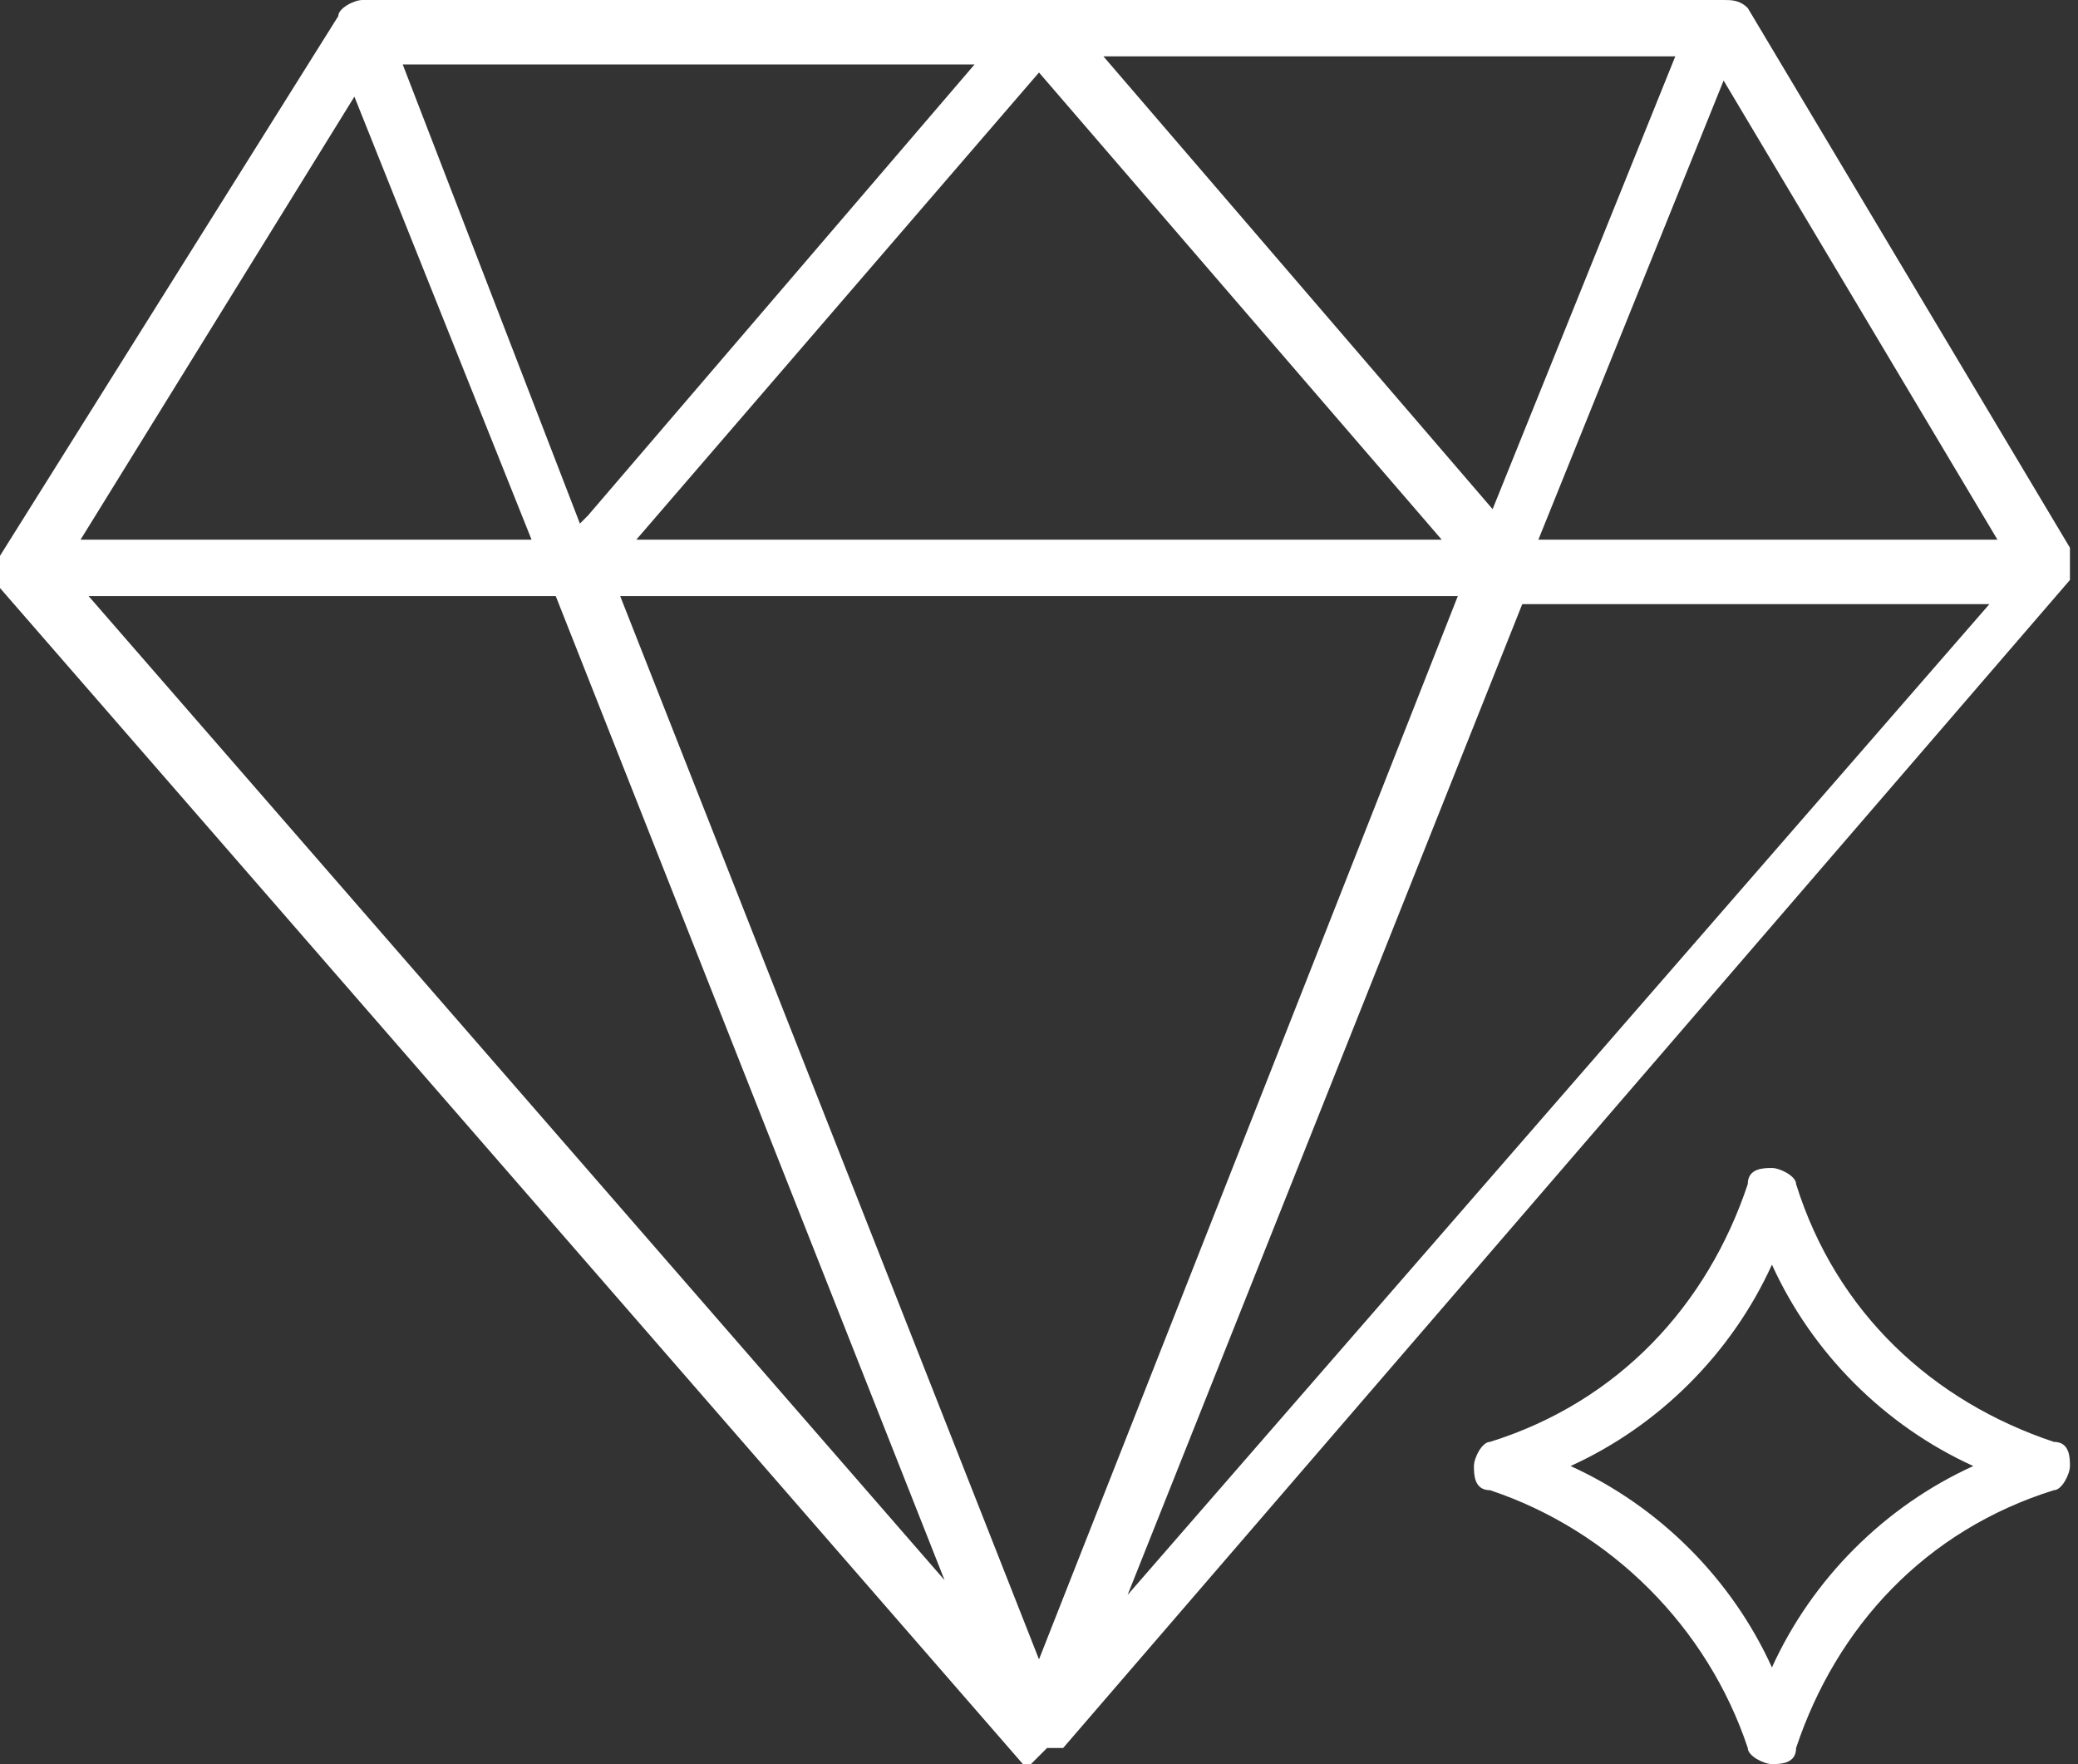
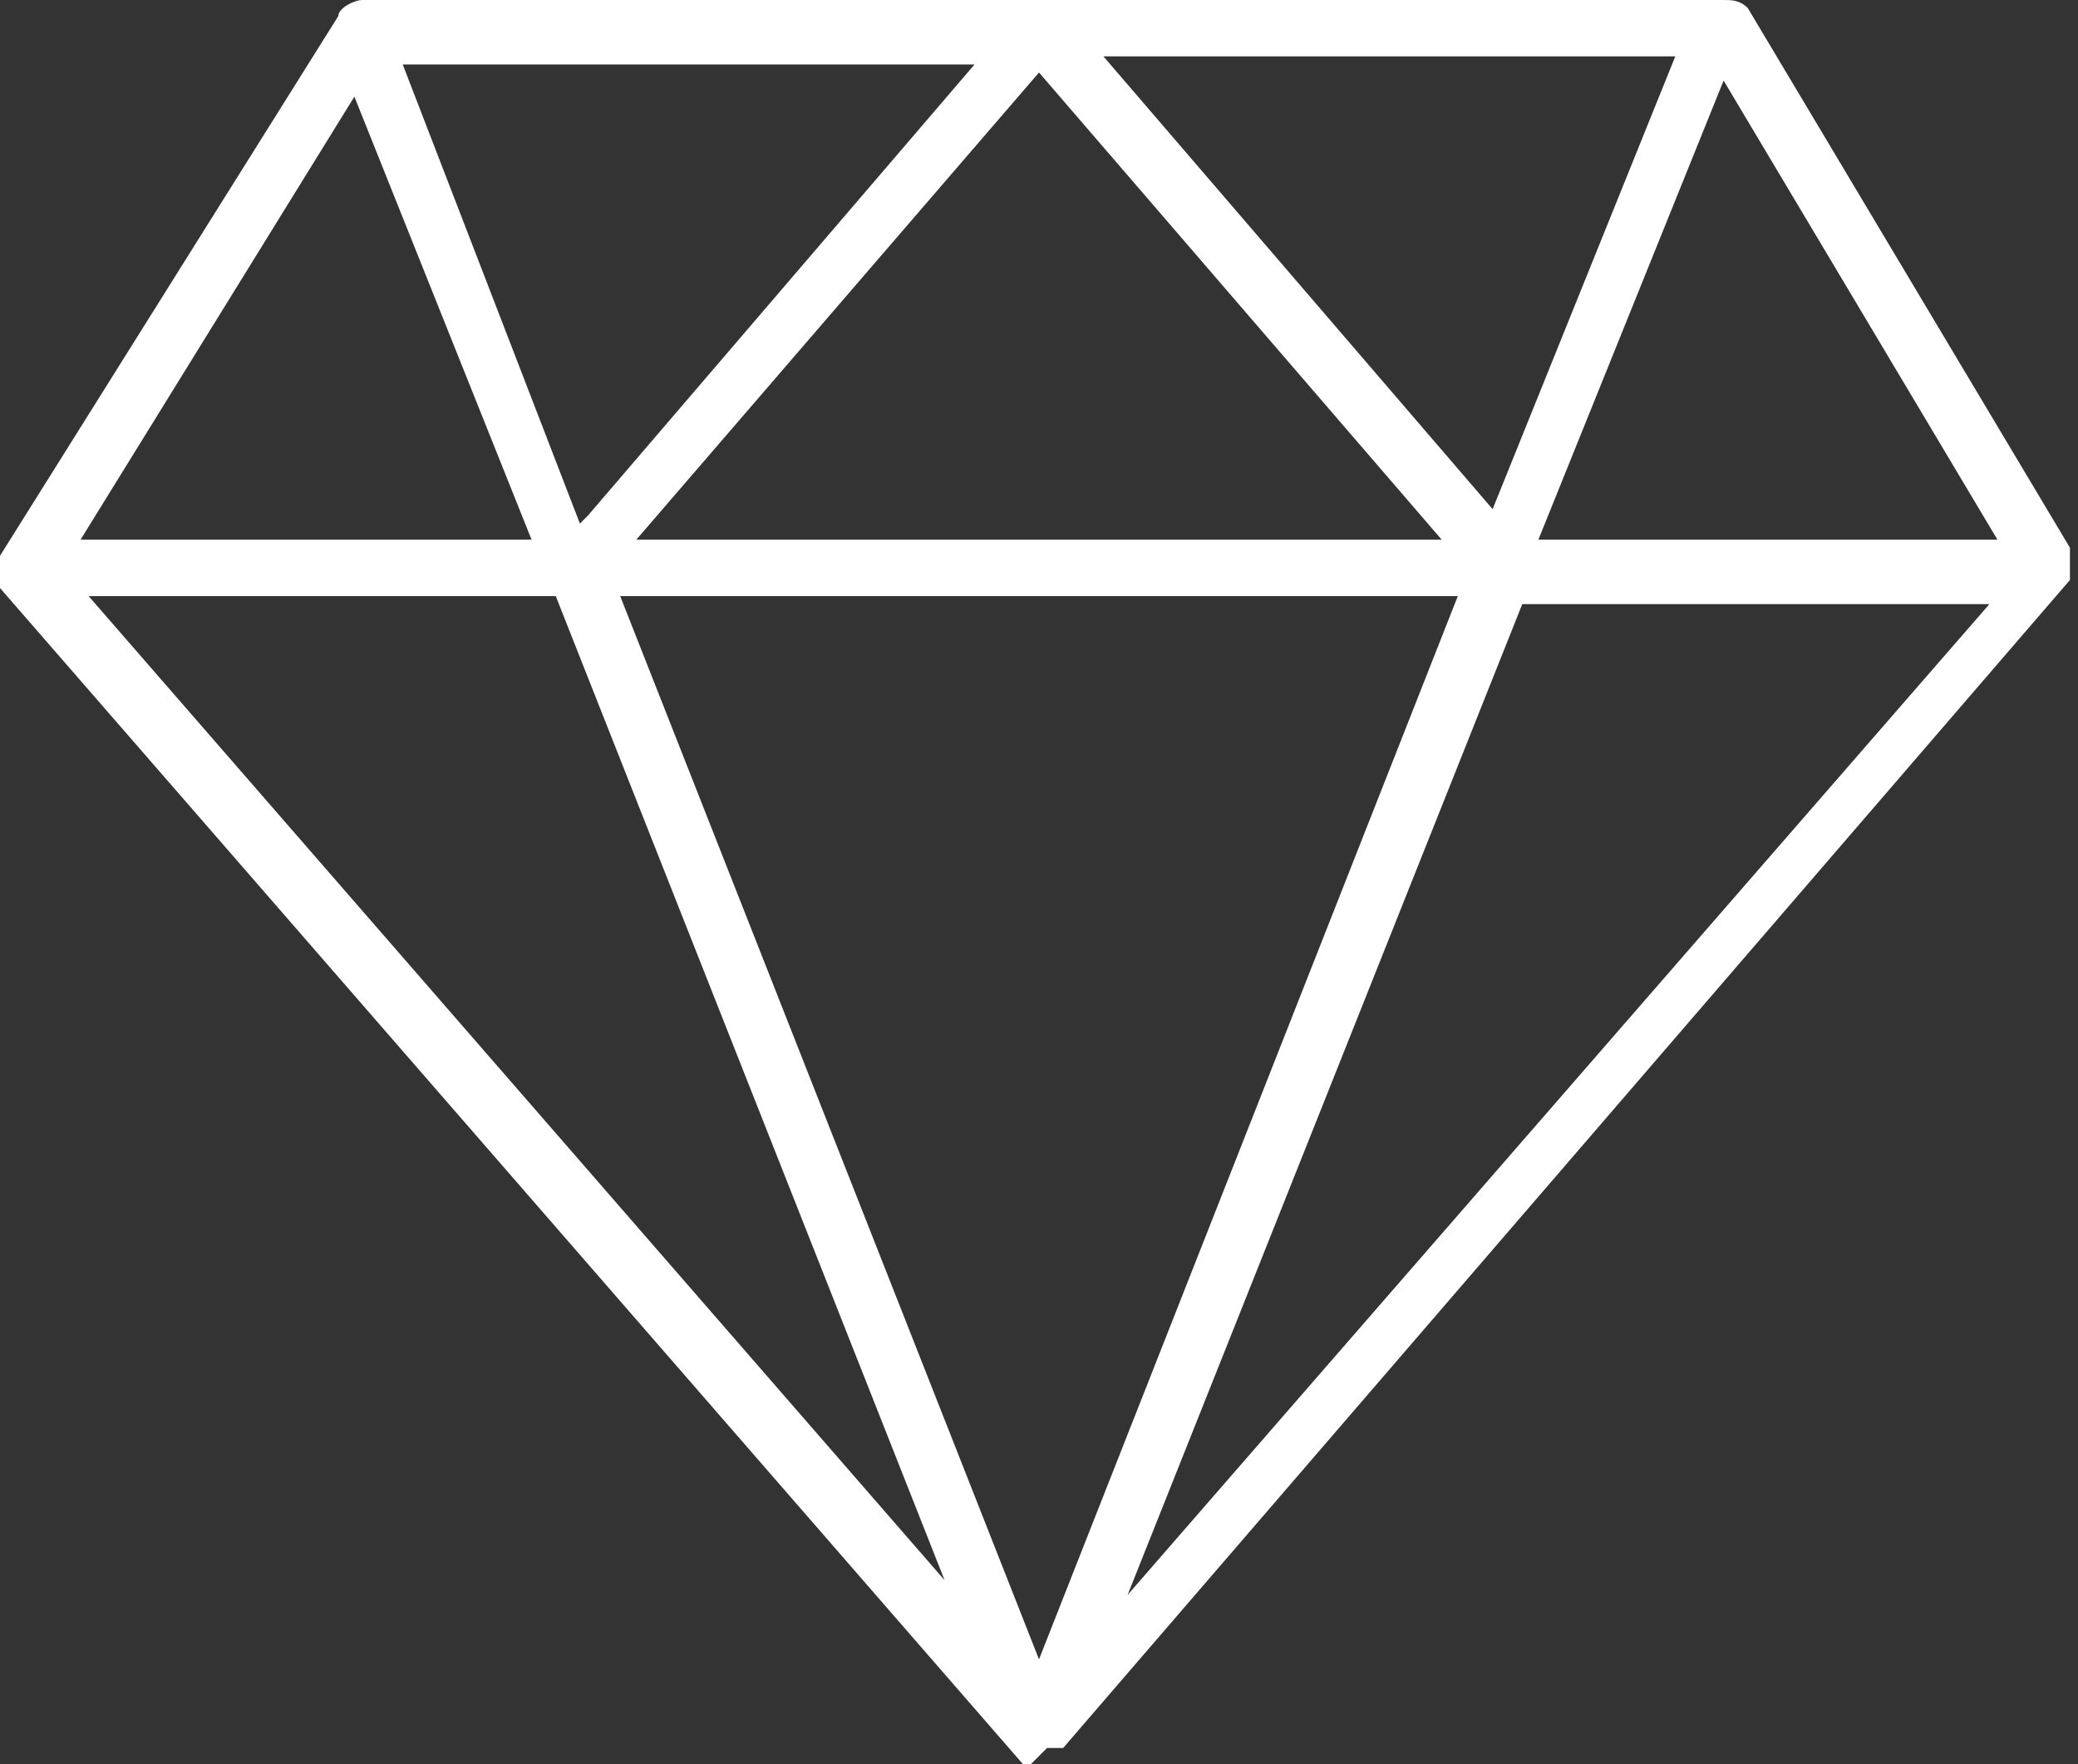
<svg xmlns="http://www.w3.org/2000/svg" viewBox="0 0 25.8 21.9" version="1.1" data-name="Capa 1" id="Capa_1">
  <rect x="0" y="0" width="25.8" height="21.9" fill="#333333" stroke="none" />
  <defs>
    <style>
      .cls-1 {
        fill: #fff;
        stroke-width: 0px;
      }
    </style>
  </defs>
-   <path d="M25.5,17.9c-1.5-.5-2.7-1.6-3.2-3.2,0-.1-.2-.2-.3-.2s-.3,0-.3.2c-.5,1.5-1.6,2.7-3.2,3.2-.1,0-.2.2-.2.3s0,.3.2.3c1.5.5,2.7,1.7,3.2,3.2,0,.1.2.2.3.2s.3,0,.3-.2c.5-1.5,1.6-2.7,3.2-3.2.1,0,.2-.2.2-.3s0-.3-.2-.3ZM22,20.7c-.5-1.1-1.4-2-2.5-2.5,1.1-.5,2-1.4,2.5-2.5.5,1.1,1.4,2,2.5,2.5-1.1.5-2,1.4-2.5,2.5Z" class="cls-1" />
  <path d="M12.8,21.9s0,0-.1,0h0S0,7.3,0,7.3c-.1-.1-.1-.3,0-.4L4.2.2c0-.1.2-.2.3-.2h16.9c.1,0,.2,0,.3.1l4,6.7c0,.1,0,.3,0,.4l-12.5,14.5h0s0,0,0,0c0,0-.1,0-.2,0h0s0,0,0,0ZM12.9,20.6l5.2-13.2H7.7s5.2,13.2,5.2,13.2ZM14,19.8l10.7-12.3h-5.8s-4.9,12.3-4.9,12.3ZM11.8,19.8L6.9,7.4H1.1l10.7,12.3ZM24.8,6.7l-3.4-5.7-2.3,5.7h5.7ZM17.9,6.7L12.9.9l-5,5.8s10,0,10,0ZM6.6,6.7L4.4,1.2,1,6.7h5.7ZM7.3,6.4L12.1.8h-7.1s2.2,5.7,2.2,5.7ZM18.5,6.4l2.3-5.7h-7.1c0,0,4.9,5.7,4.9,5.7Z" class="cls-1" />
</svg>